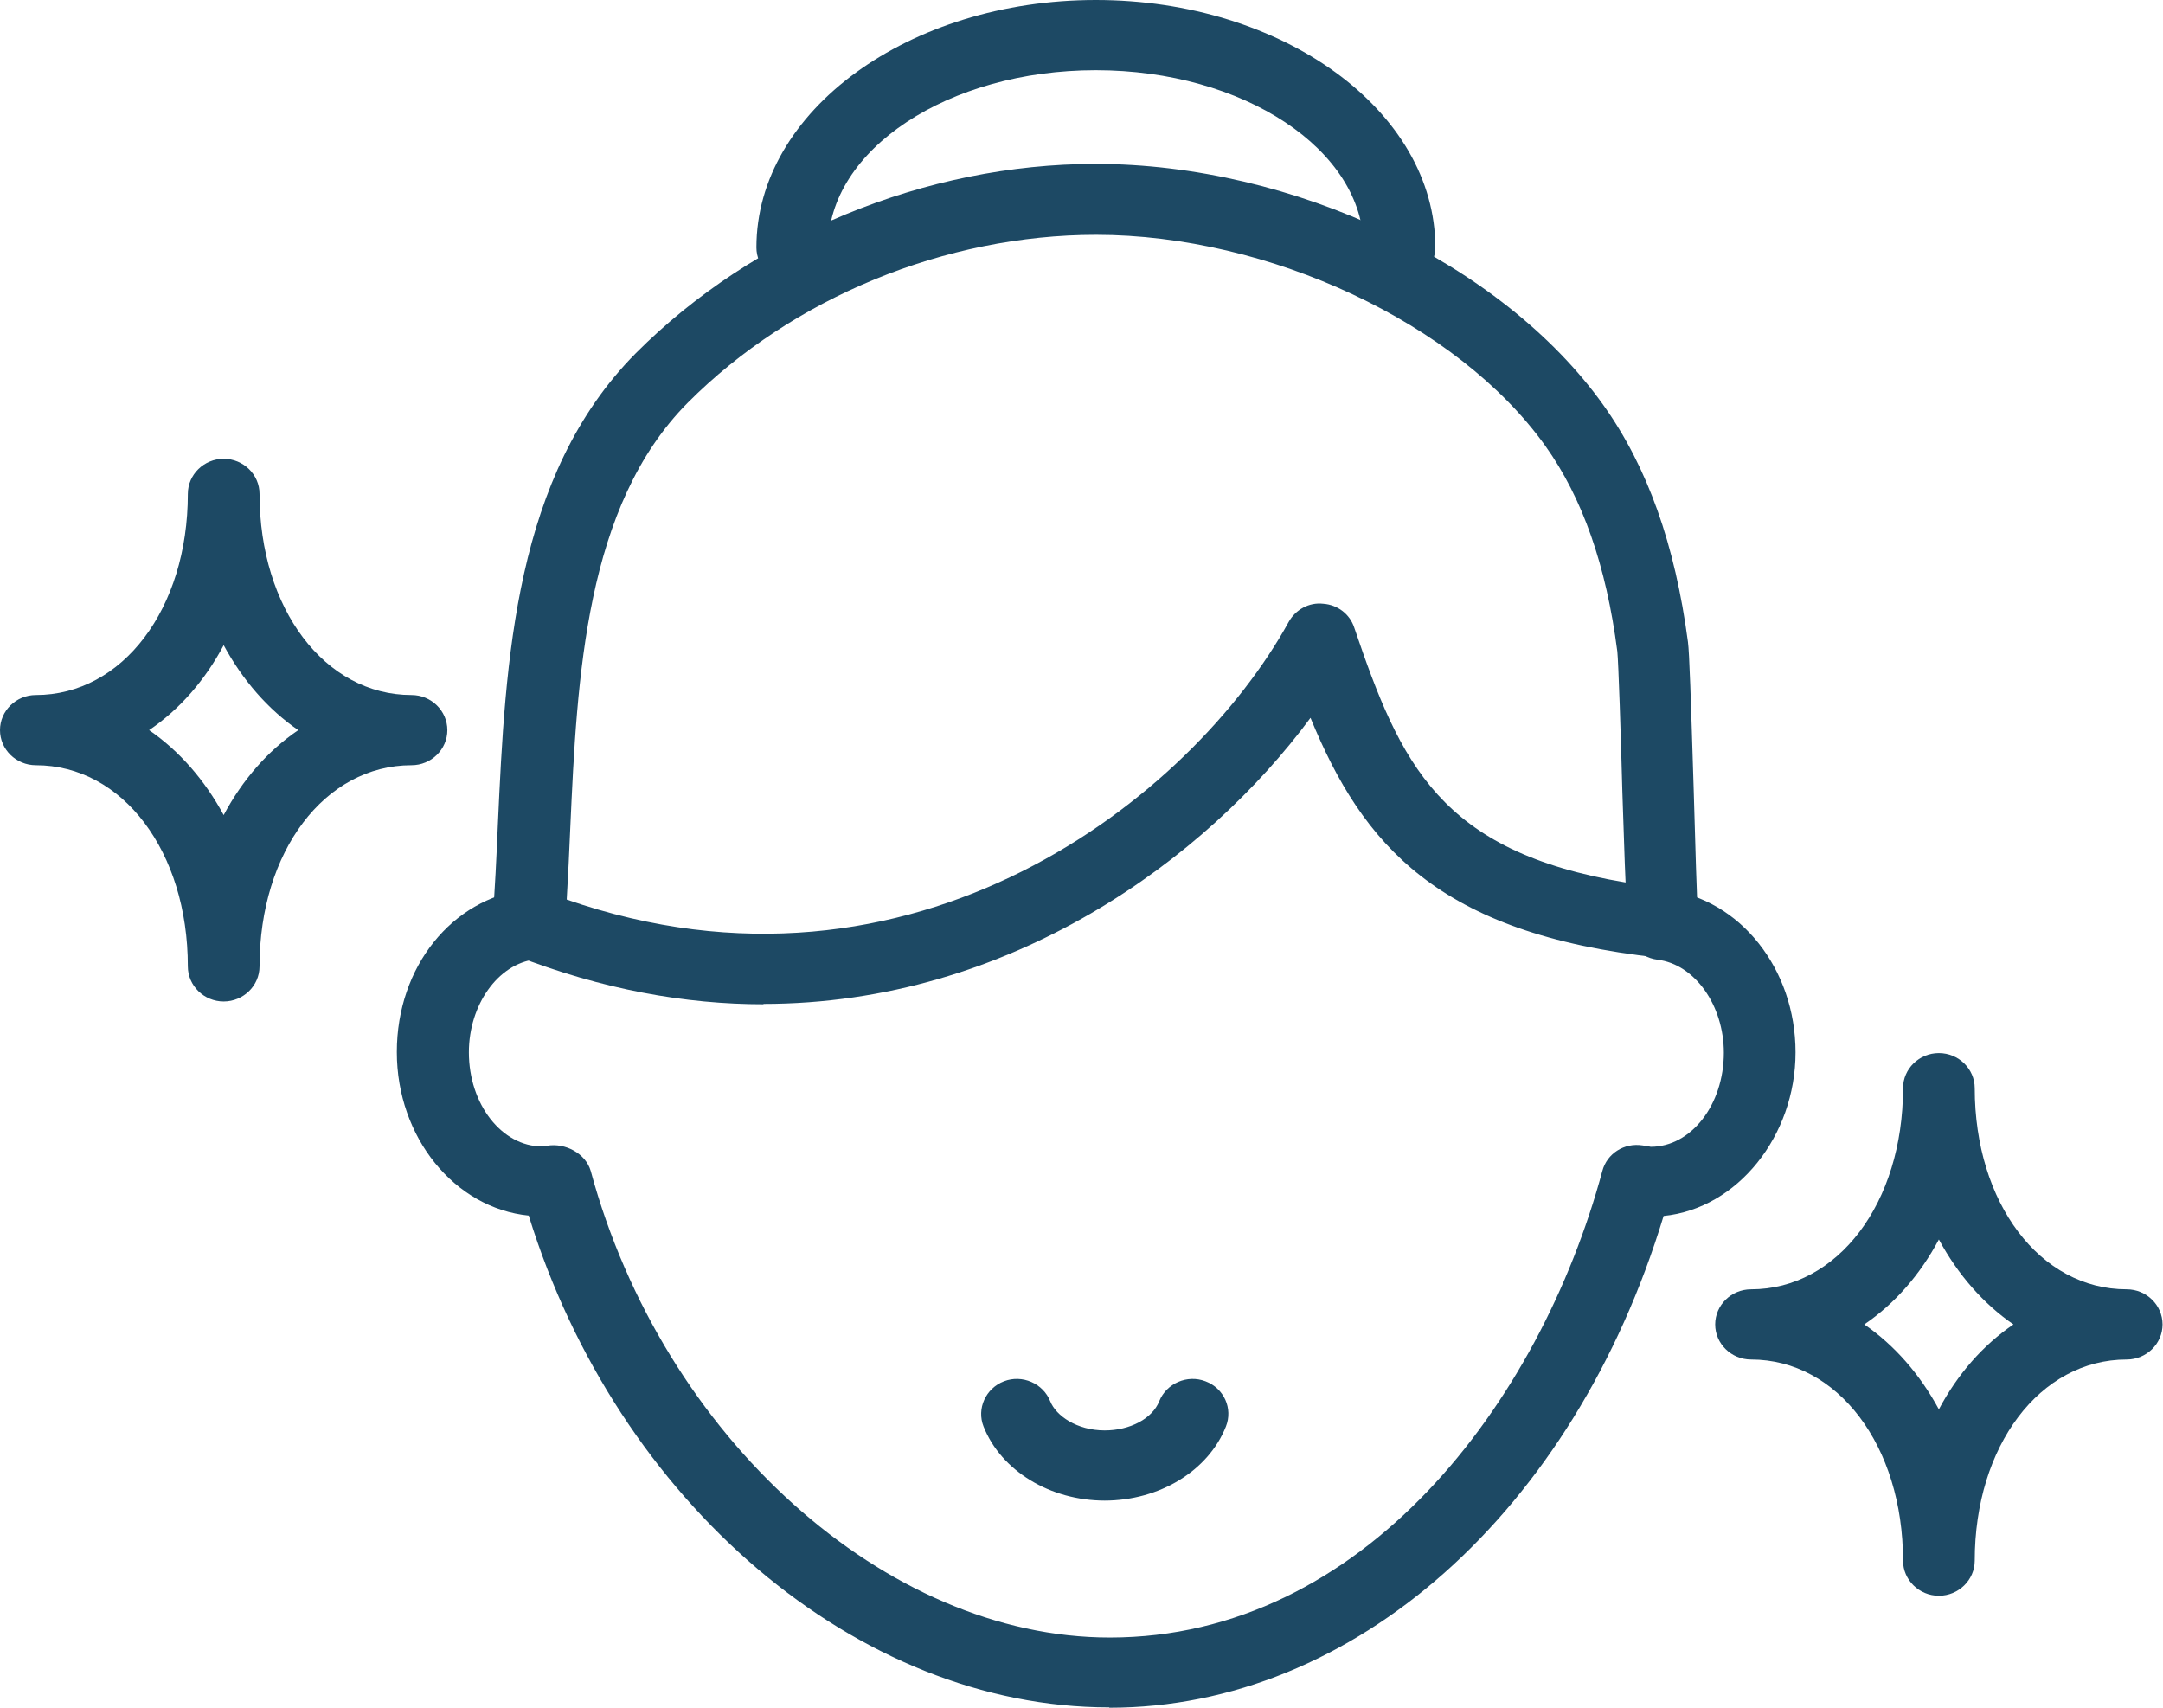
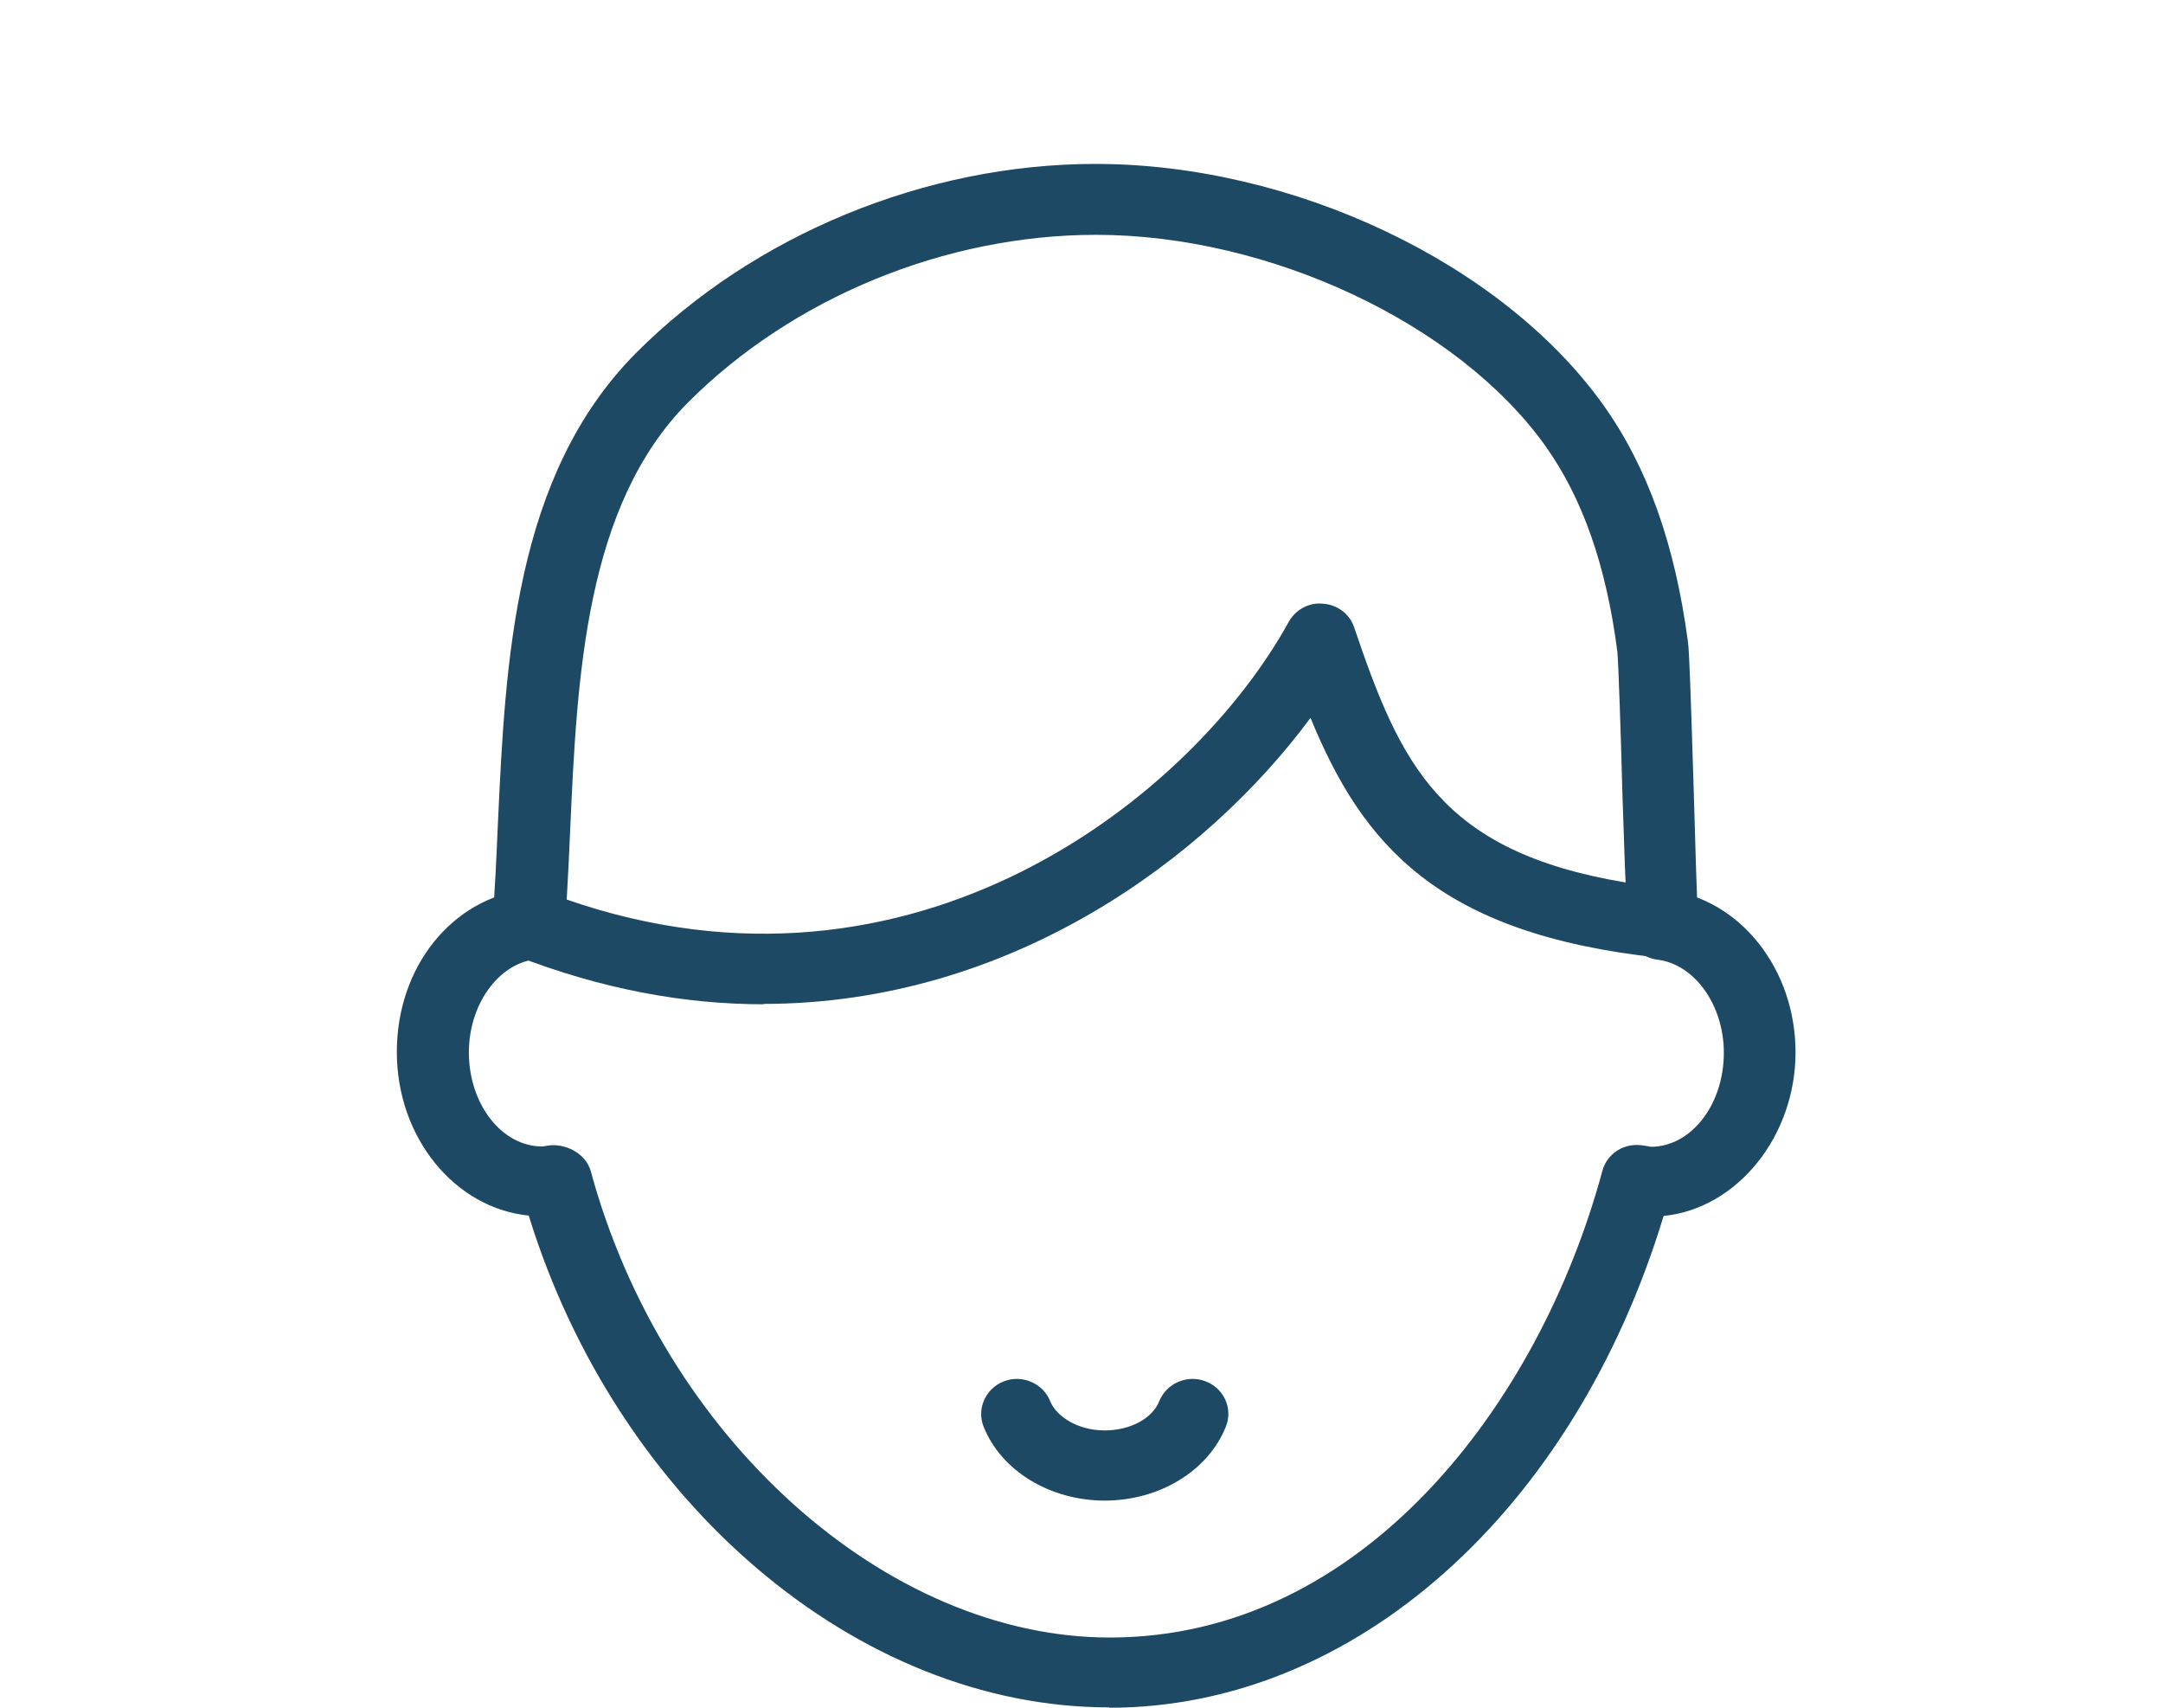
<svg xmlns="http://www.w3.org/2000/svg" width="95" height="75" viewBox="0 0 95 75" fill="none">
  <g id="ã¬ã¤ã¤ã¼ 2">
-     <path id="Vector" d="M9.824 43.983C8.958 43.983 8.25 43.289 8.25 42.441C8.25 37.4 5.384 33.607 1.574 33.607C0.708 33.607 0 32.914 0 32.066C0 31.218 0.708 30.524 1.574 30.524C5.384 30.524 8.25 26.732 8.25 21.691C8.25 20.843 8.958 20.149 9.824 20.149C10.69 20.149 11.399 20.843 11.399 21.691C11.399 26.732 14.264 30.524 18.074 30.524C18.94 30.524 19.648 31.218 19.648 32.066C19.648 32.914 18.94 33.607 18.074 33.607C14.264 33.607 11.399 37.4 11.399 42.441C11.399 43.289 10.69 43.983 9.824 43.983ZM6.549 32.066C7.872 32.975 8.99 34.255 9.824 35.797C10.643 34.255 11.761 32.975 13.099 32.066C11.776 31.156 10.659 29.877 9.824 28.335C9.005 29.877 7.888 31.156 6.549 32.066Z" fill="#1D4964" />
-     <path id="Vector_2" d="M85.156 70.082C84.29 70.082 83.582 69.388 83.582 68.541C83.582 63.499 80.716 59.707 76.906 59.707C76.04 59.707 75.332 59.013 75.332 58.166C75.332 57.318 76.04 56.624 76.906 56.624C80.716 56.624 83.582 52.831 83.582 47.79C83.582 46.942 84.29 46.249 85.156 46.249C86.022 46.249 86.731 46.942 86.731 47.79C86.731 52.831 89.596 56.624 93.406 56.624C94.272 56.624 94.98 57.318 94.98 58.166C94.98 59.013 94.272 59.707 93.406 59.707C89.596 59.707 86.731 63.499 86.731 68.541C86.731 69.388 86.022 70.082 85.156 70.082ZM81.881 58.166C83.204 59.075 84.322 60.355 85.156 61.896C85.975 60.355 87.093 59.075 88.431 58.166C87.108 57.256 85.99 55.976 85.156 54.435C84.337 55.976 83.22 57.256 81.881 58.166Z" fill="#1D4964" />
    <g id="Group">
      <path id="Vector_3" d="M48.536 65.904C46.112 65.904 43.971 64.594 43.199 62.652C42.884 61.865 43.294 60.971 44.096 60.663C44.899 60.355 45.813 60.755 46.127 61.542C46.379 62.174 47.292 62.821 48.52 62.821C49.638 62.821 50.614 62.297 50.913 61.542C51.228 60.755 52.142 60.355 52.944 60.663C53.763 60.971 54.157 61.865 53.842 62.652C53.07 64.594 50.929 65.904 48.505 65.904H48.536Z" fill="#1D4964" />
      <path id="Vector_4" d="M48.712 74.985C37.659 74.985 27.111 65.981 23.222 53.386C19.979 53.063 17.429 49.964 17.429 46.203C17.429 42.441 19.869 39.466 23.096 39.065C23.962 38.972 24.75 39.558 24.86 40.406C24.97 41.254 24.356 42.025 23.506 42.133C21.868 42.333 20.593 44.137 20.593 46.218C20.593 48.499 22.042 50.349 23.805 50.349C23.884 50.349 23.947 50.334 24.025 50.319C24.828 50.18 25.726 50.658 25.946 51.429C29.111 63.114 38.903 71.917 48.743 71.917C59.858 71.917 67.62 61.634 70.375 51.429C70.579 50.658 71.335 50.18 72.138 50.303C72.359 50.334 72.437 50.349 72.5 50.365C74.279 50.365 75.712 48.515 75.712 46.233C75.712 44.152 74.437 42.348 72.799 42.148C71.933 42.04 71.32 41.269 71.43 40.421C71.54 39.574 72.343 38.988 73.193 39.08C76.42 39.481 78.861 42.549 78.861 46.218C78.861 49.887 76.31 53.078 73.067 53.402C69.131 66.367 59.48 75 48.727 75L48.712 74.985Z" fill="#1D4964" />
      <path id="Vector_5" d="M33.549 44.106C30.101 44.106 26.448 43.458 22.623 41.963C21.977 41.716 21.584 41.084 21.631 40.406C21.741 39.065 21.804 37.646 21.867 36.197C22.198 29.013 22.591 20.889 27.928 15.509C33.108 10.313 40.649 7.199 48.112 7.199C56.802 7.199 65.981 11.562 70.421 17.79C72.357 20.504 73.569 23.91 74.136 28.196C74.199 28.674 74.262 30.632 74.388 34.671C74.451 36.906 74.53 39.651 74.577 40.221C74.608 40.391 74.608 40.56 74.577 40.745C74.451 41.562 73.695 42.148 72.845 42.056C63.147 41.007 59.841 37.091 57.558 31.526C52.992 37.708 44.365 44.09 33.517 44.09L33.549 44.106ZM24.858 39.496C40.145 44.815 52.378 34.979 56.598 27.317C56.897 26.778 57.495 26.439 58.125 26.516C58.755 26.562 59.29 26.978 59.479 27.564C61.51 33.546 63.241 37.4 71.397 38.756C71.349 37.77 71.318 36.475 71.255 34.779C71.192 32.359 71.082 29.06 71.034 28.613C70.546 24.835 69.507 21.876 67.87 19.579C64.029 14.198 55.732 10.313 48.143 10.313C41.515 10.313 34.808 13.073 30.211 17.682C25.708 22.215 25.346 29.723 25.047 36.351C25 37.431 24.953 38.479 24.89 39.512L24.858 39.496Z" fill="#1D4964" />
-       <path id="Vector_6" d="M61.466 12.41C60.6 12.41 59.892 11.716 59.892 10.868C59.892 6.583 54.617 3.083 48.131 3.083C41.645 3.083 36.37 6.567 36.37 10.868C36.37 11.716 35.662 12.41 34.796 12.41C33.93 12.41 33.222 11.716 33.222 10.868C33.222 4.872 39.913 0 48.131 0C56.349 0 63.04 4.872 63.04 10.868C63.04 11.716 62.332 12.41 61.466 12.41Z" fill="#1D4964" />
    </g>
  </g>
</svg>